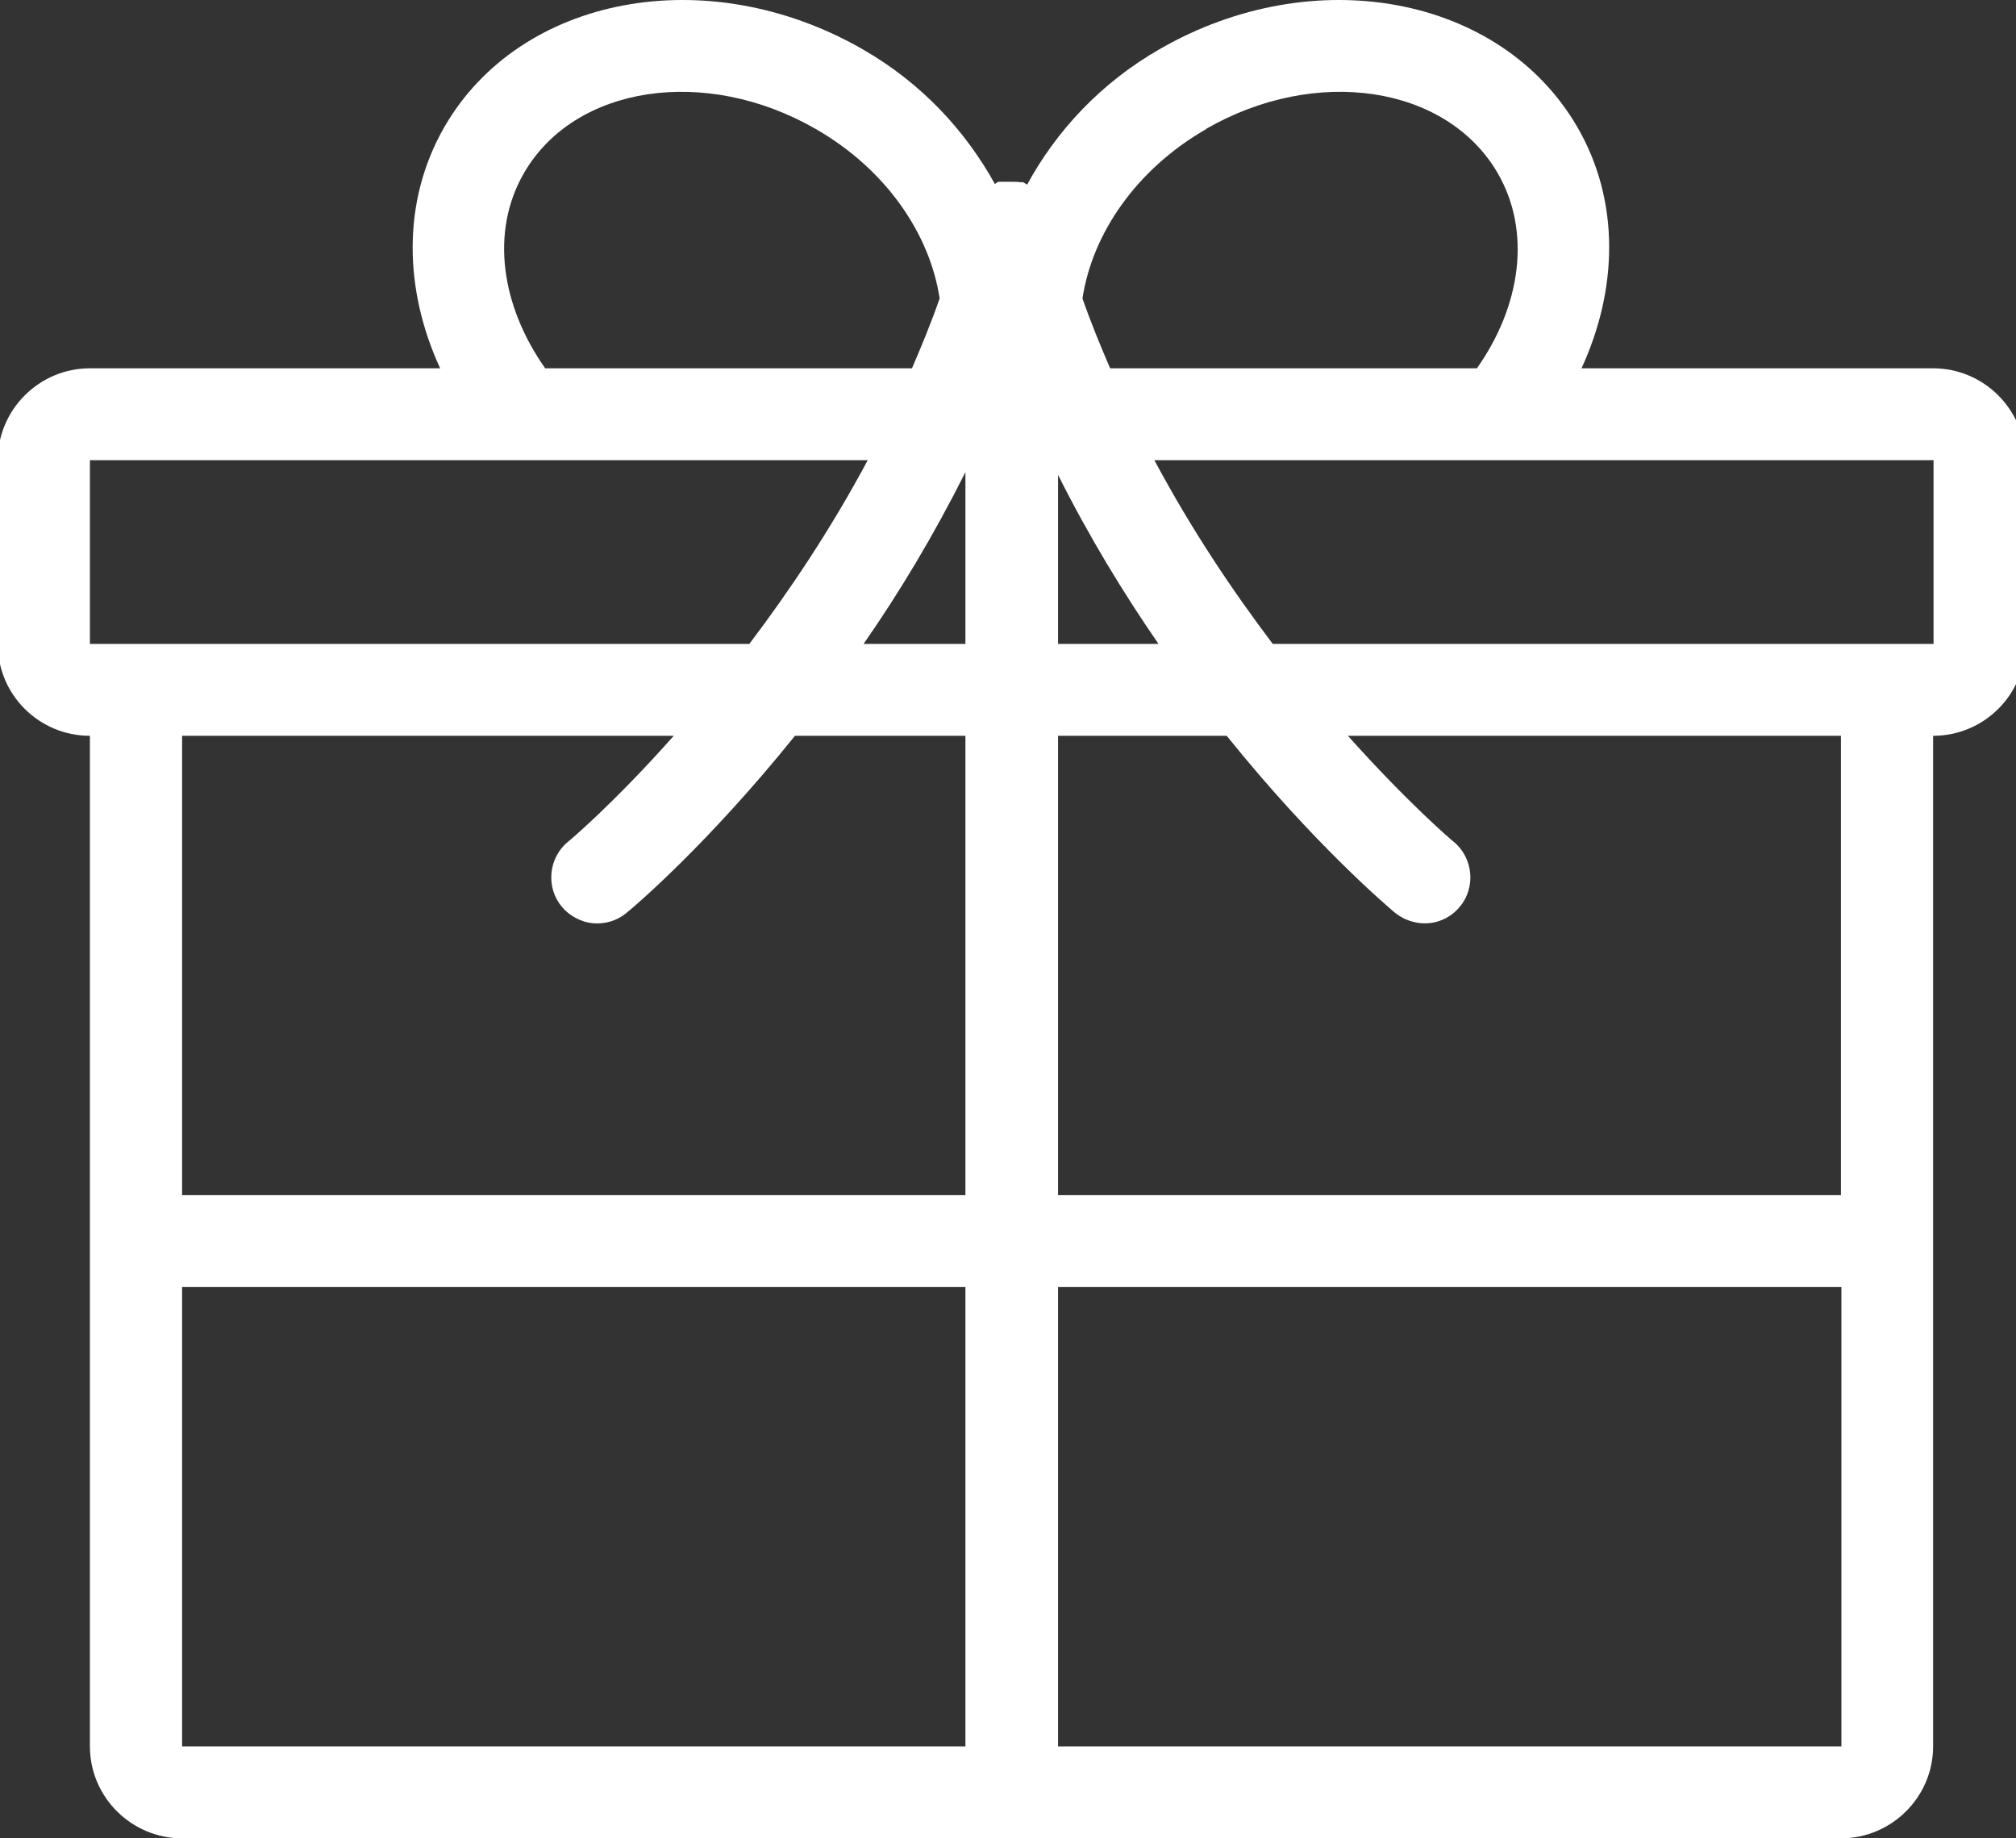
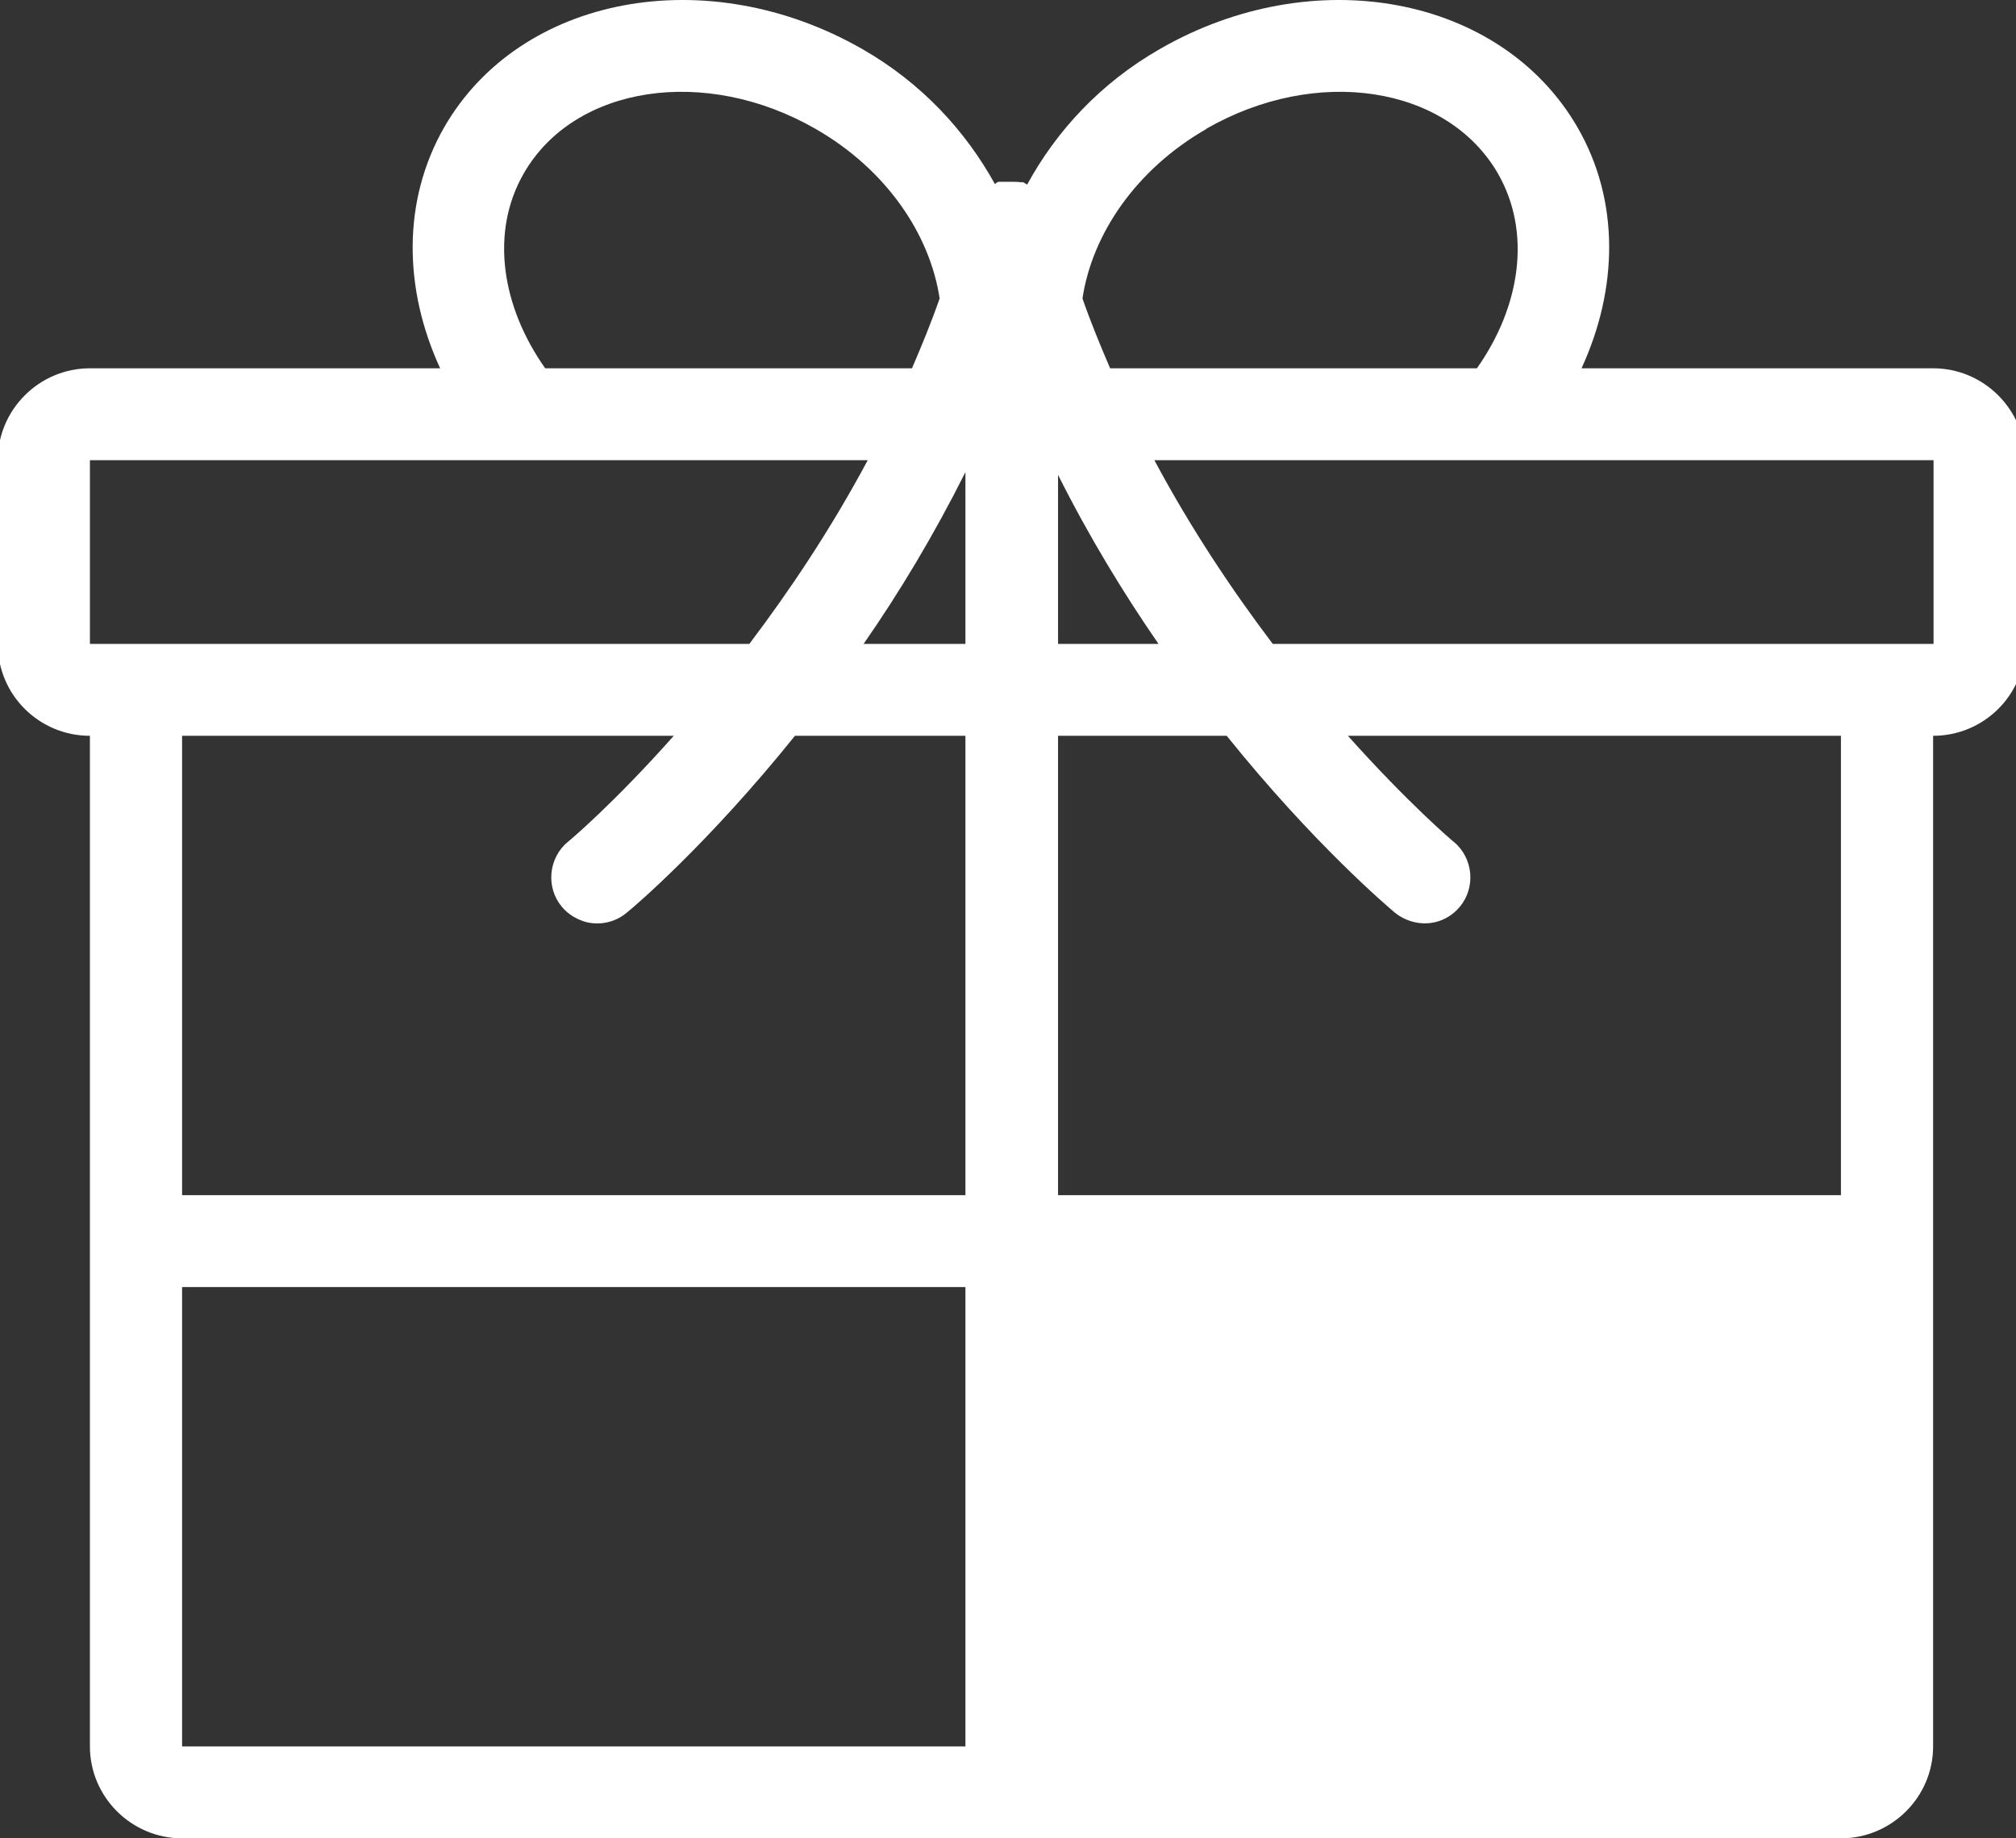
<svg xmlns="http://www.w3.org/2000/svg" width="68" height="62" viewBox="0 0 68 62" fill="none">
  <rect x="0" y="0" width="68" height="62" fill="#333333" stroke="none" />
-   <path d="M65.204 12.421H53.345C54.573 9.756 54.65 6.781 53.205 4.287C50.625 -0.16 44.315 -1.337 39.123 1.653C37.118 2.8 35.626 4.426 34.647 6.224C34.6 6.208 34.554 6.162 34.507 6.146C34.476 6.146 34.445 6.146 34.414 6.146C34.321 6.131 34.243 6.131 34.15 6.131C34.072 6.131 33.994 6.131 33.916 6.131C33.839 6.131 33.777 6.131 33.699 6.131C33.637 6.131 33.606 6.177 33.559 6.208C32.564 4.411 31.088 2.8 29.083 1.653C23.86 -1.337 17.55 -0.16 14.986 4.287C13.556 6.781 13.618 9.756 14.846 12.421H3.033C1.324 12.421 -0.075 13.816 -0.075 15.52V21.717C-0.075 23.437 1.324 24.816 3.033 24.816V58.901C3.033 60.606 4.432 62 6.142 62H62.095C63.805 62 65.204 60.606 65.204 58.901V24.816C66.913 24.816 68.312 23.437 68.312 21.717V15.52C68.312 13.816 66.913 12.421 65.204 12.421ZM17.674 5.836C19.384 2.877 23.798 2.211 27.513 4.349C29.891 5.712 31.367 7.897 31.694 10.066C31.414 10.872 31.088 11.662 30.761 12.421H18.389C16.913 10.329 16.524 7.82 17.674 5.836ZM3.033 21.717V15.52H29.269C28.01 17.875 26.611 19.951 25.275 21.717H3.033ZM32.564 58.901H6.142V43.408H32.564V58.901ZM32.564 40.309H6.142V24.816H22.726C20.705 27.093 19.198 28.364 19.151 28.395C18.498 28.937 18.405 29.929 18.949 30.579C19.167 30.843 19.446 30.998 19.742 31.091C20.208 31.215 20.736 31.122 21.14 30.781C21.358 30.61 23.86 28.488 26.814 24.816H32.564V40.309ZM32.564 21.717H29.129C30.326 19.997 31.492 18.061 32.564 15.923V21.717ZM40.678 4.349C44.392 2.211 48.791 2.877 50.516 5.836C51.666 7.82 51.293 10.329 49.817 12.421H37.445C37.118 11.662 36.792 10.872 36.512 10.066C36.839 7.897 38.315 5.712 40.693 4.349M35.688 16.015C36.745 18.123 37.911 20.028 39.077 21.717H35.688V16.015ZM62.111 58.901H35.688V43.408H62.111V58.901ZM62.111 40.309H35.688V24.816H41.377C44.33 28.488 46.848 30.61 47.05 30.781C47.454 31.106 47.983 31.215 48.449 31.091C48.744 31.013 49.024 30.843 49.242 30.579C49.785 29.929 49.692 28.937 49.039 28.395C48.993 28.364 47.501 27.093 45.465 24.816H62.095V40.309H62.111ZM65.219 21.717H42.931C41.594 19.951 40.196 17.875 38.937 15.52H65.219V21.717Z" fill="white" />
+   <path d="M65.204 12.421H53.345C54.573 9.756 54.65 6.781 53.205 4.287C50.625 -0.16 44.315 -1.337 39.123 1.653C37.118 2.8 35.626 4.426 34.647 6.224C34.6 6.208 34.554 6.162 34.507 6.146C34.476 6.146 34.445 6.146 34.414 6.146C34.321 6.131 34.243 6.131 34.15 6.131C34.072 6.131 33.994 6.131 33.916 6.131C33.839 6.131 33.777 6.131 33.699 6.131C33.637 6.131 33.606 6.177 33.559 6.208C32.564 4.411 31.088 2.8 29.083 1.653C23.86 -1.337 17.55 -0.16 14.986 4.287C13.556 6.781 13.618 9.756 14.846 12.421H3.033C1.324 12.421 -0.075 13.816 -0.075 15.52V21.717C-0.075 23.437 1.324 24.816 3.033 24.816V58.901C3.033 60.606 4.432 62 6.142 62H62.095C63.805 62 65.204 60.606 65.204 58.901V24.816C66.913 24.816 68.312 23.437 68.312 21.717V15.52C68.312 13.816 66.913 12.421 65.204 12.421ZM17.674 5.836C19.384 2.877 23.798 2.211 27.513 4.349C29.891 5.712 31.367 7.897 31.694 10.066C31.414 10.872 31.088 11.662 30.761 12.421H18.389C16.913 10.329 16.524 7.82 17.674 5.836ZM3.033 21.717V15.52H29.269C28.01 17.875 26.611 19.951 25.275 21.717H3.033ZM32.564 58.901H6.142V43.408H32.564V58.901ZM32.564 40.309H6.142V24.816H22.726C20.705 27.093 19.198 28.364 19.151 28.395C18.498 28.937 18.405 29.929 18.949 30.579C19.167 30.843 19.446 30.998 19.742 31.091C20.208 31.215 20.736 31.122 21.14 30.781C21.358 30.61 23.86 28.488 26.814 24.816H32.564V40.309ZM32.564 21.717H29.129C30.326 19.997 31.492 18.061 32.564 15.923V21.717ZM40.678 4.349C44.392 2.211 48.791 2.877 50.516 5.836C51.666 7.82 51.293 10.329 49.817 12.421H37.445C37.118 11.662 36.792 10.872 36.512 10.066C36.839 7.897 38.315 5.712 40.693 4.349M35.688 16.015C36.745 18.123 37.911 20.028 39.077 21.717H35.688V16.015ZM62.111 58.901H35.688V43.408V58.901ZM62.111 40.309H35.688V24.816H41.377C44.33 28.488 46.848 30.61 47.05 30.781C47.454 31.106 47.983 31.215 48.449 31.091C48.744 31.013 49.024 30.843 49.242 30.579C49.785 29.929 49.692 28.937 49.039 28.395C48.993 28.364 47.501 27.093 45.465 24.816H62.095V40.309H62.111ZM65.219 21.717H42.931C41.594 19.951 40.196 17.875 38.937 15.52H65.219V21.717Z" fill="white" />
</svg>